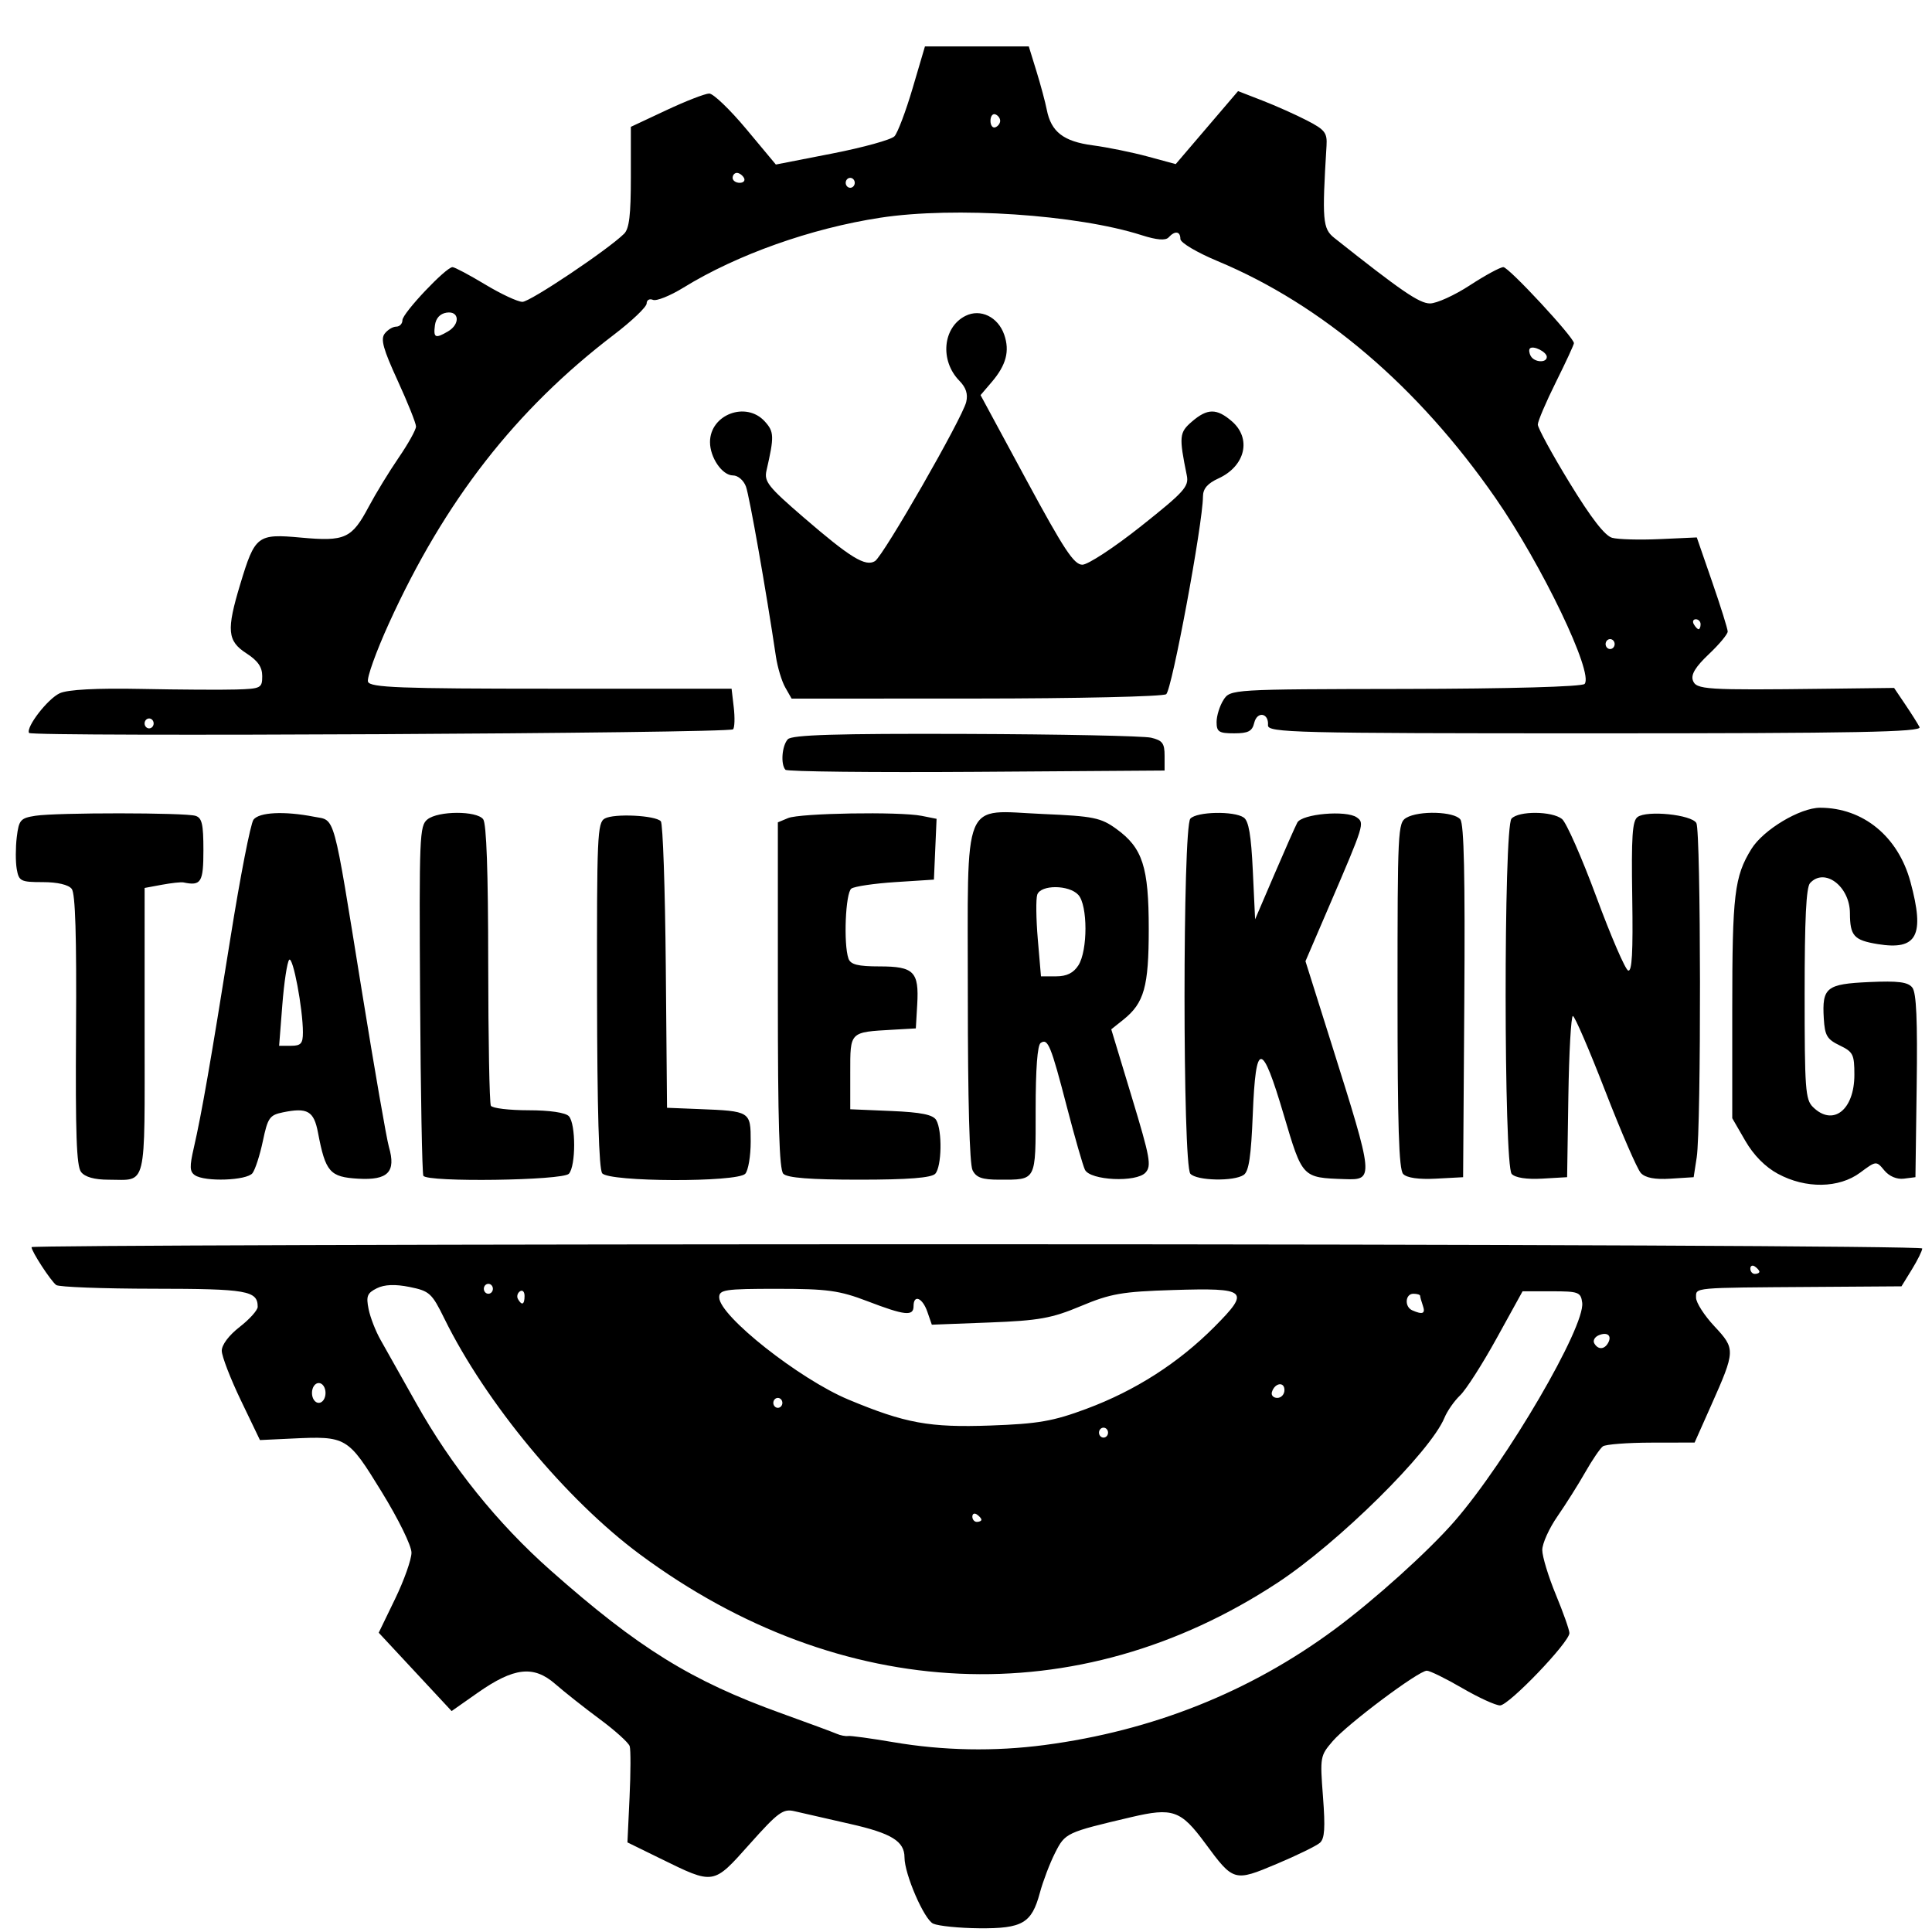
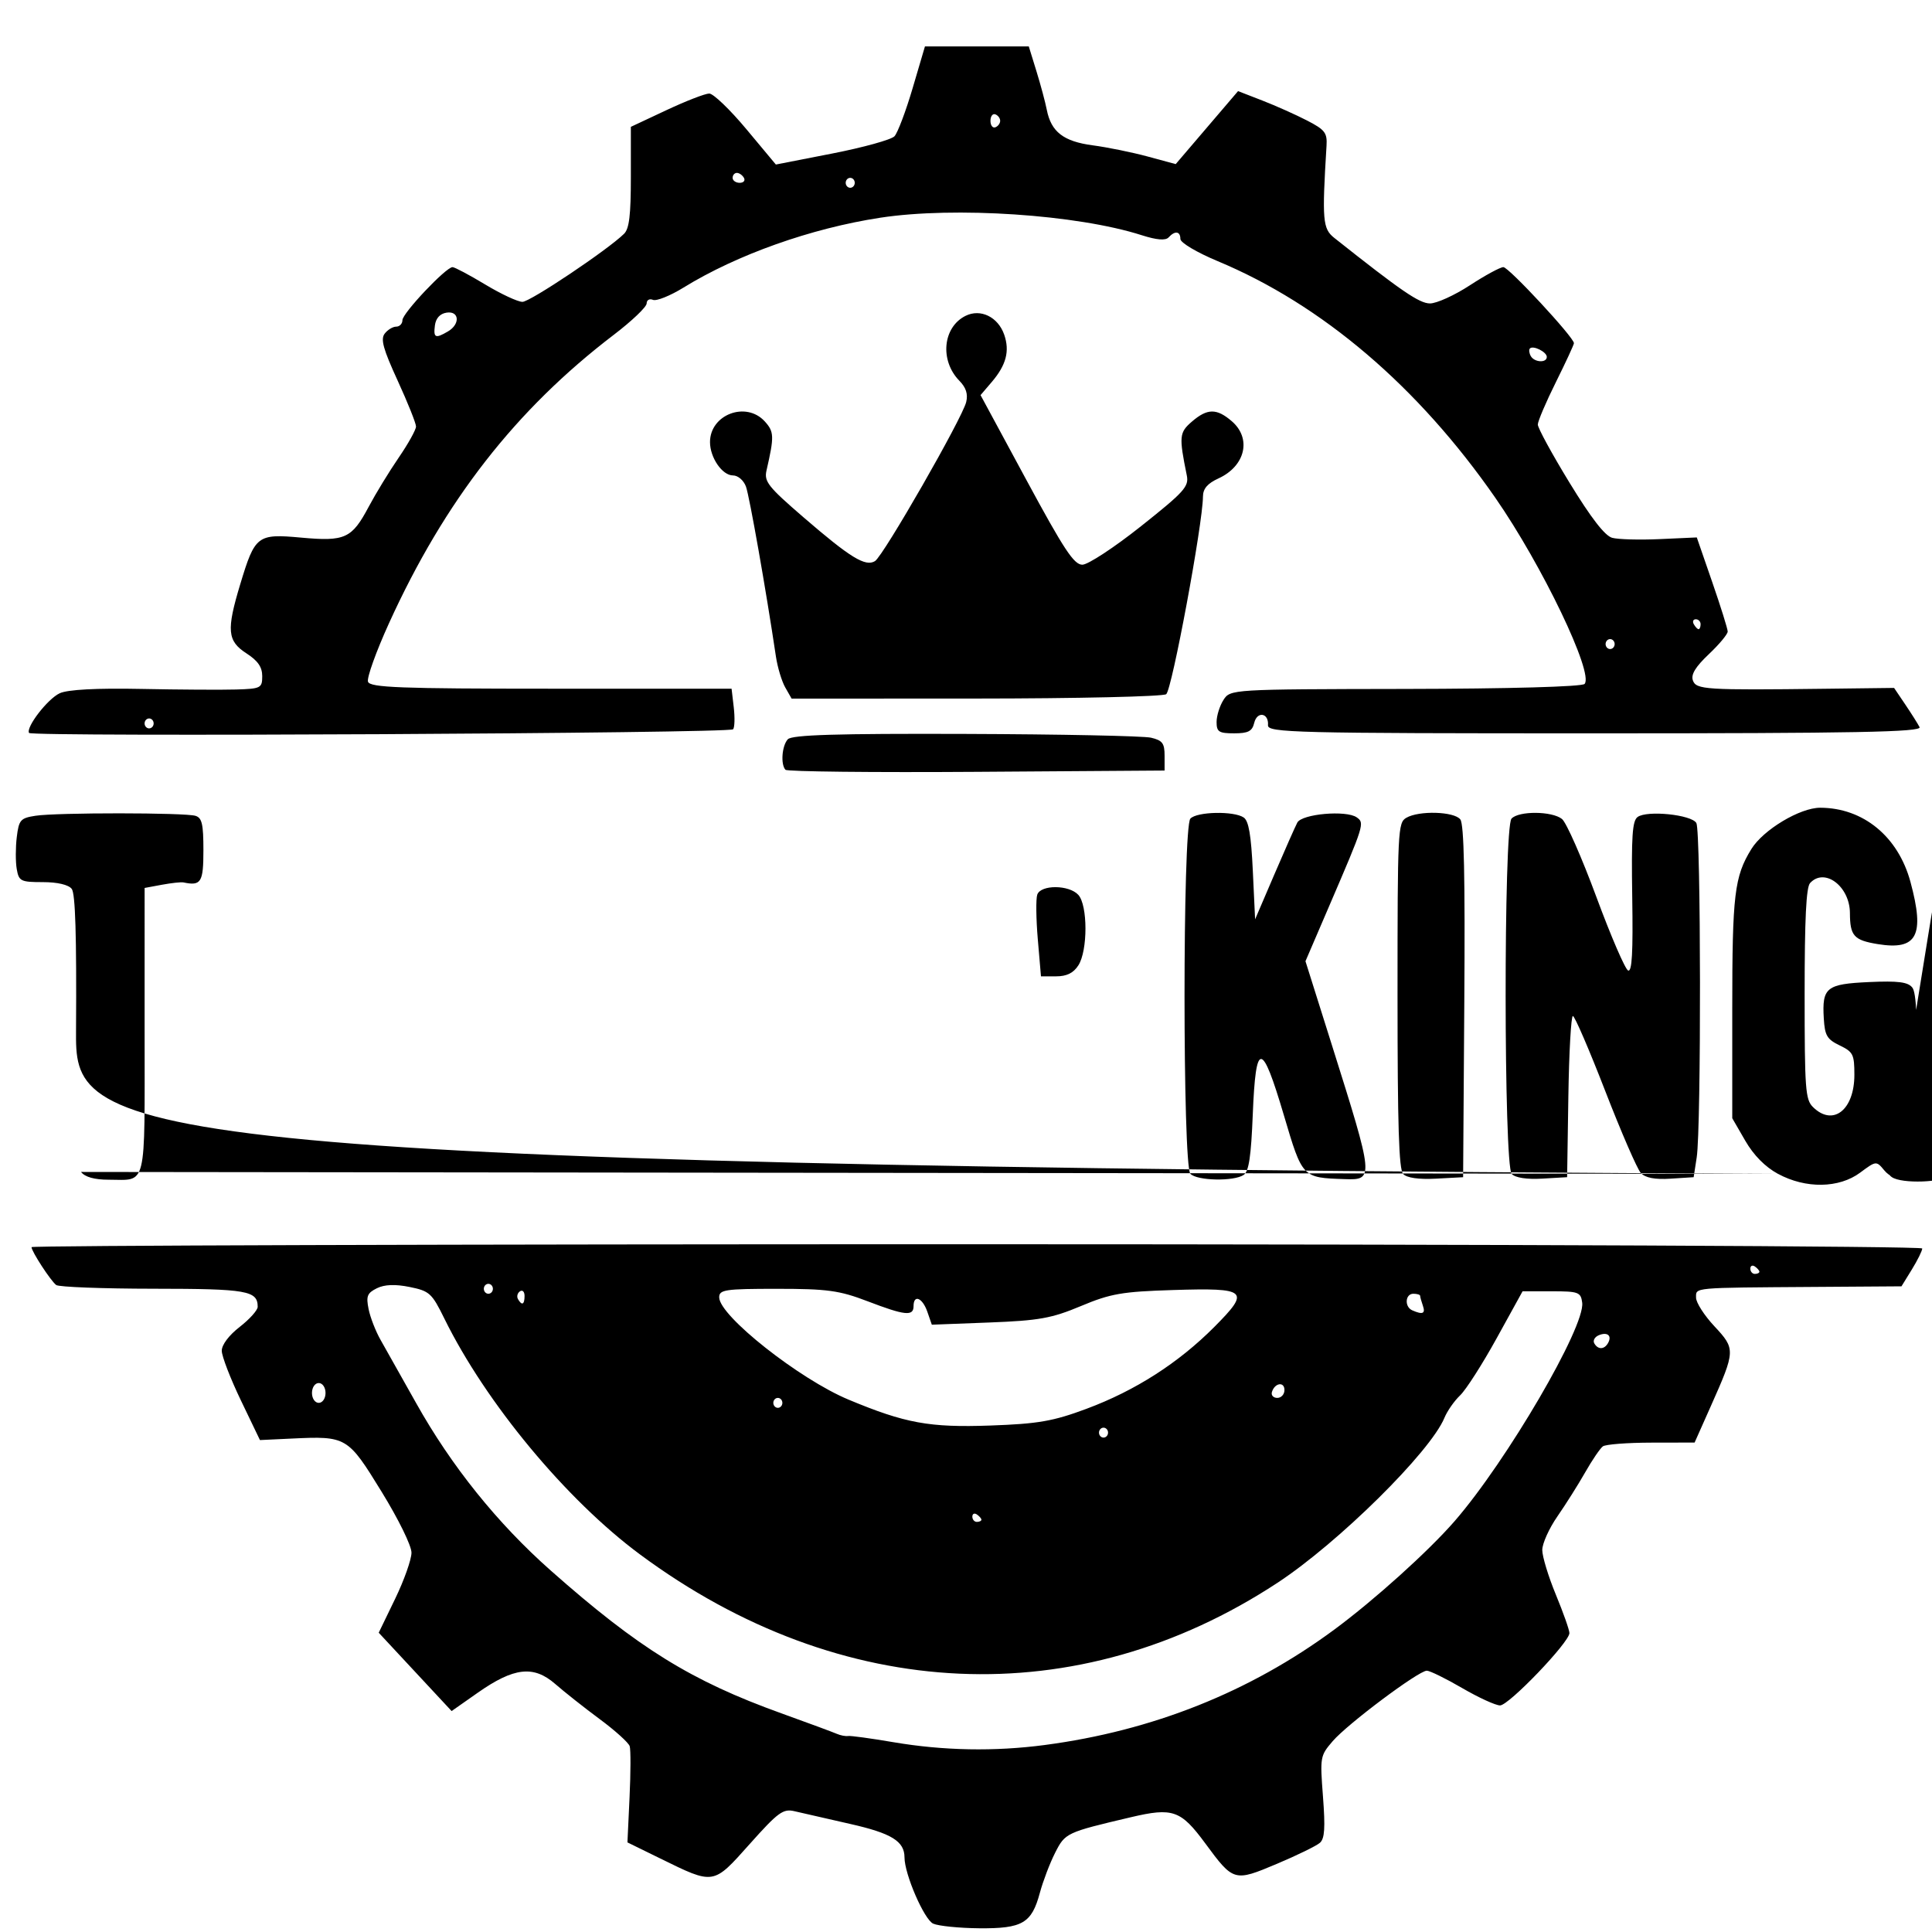
<svg xmlns="http://www.w3.org/2000/svg" xmlns:ns1="http://sodipodi.sourceforge.net/DTD/sodipodi-0.dtd" xmlns:ns3="http://www.inkscape.org/namespaces/inkscape" xmlns:xlink="http://www.w3.org/1999/xlink" version="1.1" id="svg1" width="163.84" height="163.84" viewBox="0 0 163.84 163.84" ns1:docname="TallerKing_512x512.png">
  <defs id="defs1">
    <color-profile name="Agfa-:-Swop-Standard" xlink:href="../../../WINDOWS/system32/spool/drivers/color/RSWOP.icm" id="color-profile2" />
  </defs>
  <ns1:namedview id="namedview1" pagecolor="#505050" bordercolor="#eeeeee" borderopacity="1" ns3:showpageshadow="0" ns3:pageopacity="0" ns3:pagecheckerboard="0" ns3:deskcolor="#505050" showgrid="false">
    <ns3:page x="0" y="0" width="163.84" height="163.84" id="page2" margin="0" bleed="0" />
  </ns1:namedview>
  <g ns3:groupmode="layer" ns3:label="Image" id="g1">
-     <path style="fill:#000000;stroke-width:1.255" d="m 79.14,163.133 c -0.763,-0.338 -2.435,-4.193 -2.435,-5.615 0,-1.374 -1.098,-2.05 -4.621,-2.845 -1.994,-0.45 -4.114,-0.934 -4.71,-1.076 -0.963,-0.229 -1.386,0.081 -3.799,2.785 -3.114,3.49 -2.999,3.471 -7.588,1.221 l -2.778,-1.362 0.179,-3.81 c 0.099,-2.096 0.105,-4.052 0.013,-4.347 -0.091,-0.295 -1.229,-1.323 -2.528,-2.285 -1.299,-0.962 -3.003,-2.308 -3.786,-2.991 -1.835,-1.601 -3.5,-1.413 -6.573,0.742 l -2.215,1.554 -3.091,-3.322 -3.091,-3.322 1.389,-2.869 c 0.764,-1.578 1.389,-3.341 1.389,-3.918 0,-0.596 -1.097,-2.832 -2.544,-5.185 -2.864,-4.658 -2.958,-4.713 -7.621,-4.492 l -2.685,0.127 -1.617,-3.365 c -0.889,-1.851 -1.619,-3.743 -1.622,-4.206 -0.002,-0.506 0.604,-1.313 1.521,-2.025 0.839,-0.651 1.526,-1.418 1.526,-1.703 0,-1.372 -0.902,-1.529 -8.803,-1.535 -4.335,-0.004 -8.064,-0.145 -8.285,-0.315 -0.473,-0.363 -2.091,-2.849 -2.091,-3.212 0,-0.137 36.076,-0.248 80.169,-0.245 44.093,0.003 80.169,0.163 80.169,0.357 0,0.194 -0.396,0.996 -0.88,1.782 l -0.88,1.429 -7.463,0.051 c -10.378,0.071 -9.957,0.032 -9.957,0.915 0,0.416 0.698,1.504 1.552,2.418 1.802,1.93 1.797,2.062 -0.285,6.742 l -1.39,3.123 -3.678,0.007 c -2.023,0.003 -3.868,0.145 -4.101,0.315 -0.232,0.17 -0.907,1.161 -1.499,2.202 -0.592,1.041 -1.654,2.724 -2.359,3.741 -0.705,1.016 -1.282,2.298 -1.282,2.848 0,0.55 0.518,2.252 1.151,3.783 0.633,1.531 1.151,2.998 1.151,3.262 0,0.777 -5.136,6.134 -5.881,6.134 -0.376,0 -1.821,-0.662 -3.213,-1.472 -1.391,-0.81 -2.741,-1.472 -2.999,-1.472 -0.697,0 -6.727,4.515 -7.981,5.975 -1.065,1.24 -1.081,1.331 -0.824,4.708 0.202,2.656 0.143,3.55 -0.257,3.909 -0.285,0.256 -1.931,1.061 -3.658,1.789 -3.618,1.525 -3.673,1.509 -6.066,-1.737 -2.078,-2.819 -2.75,-3.056 -6.302,-2.221 -5.503,1.295 -5.575,1.329 -6.436,3.025 -0.442,0.872 -1.025,2.402 -1.294,3.401 -0.692,2.568 -1.476,3.025 -5.137,2.994 -1.694,-0.015 -3.451,-0.191 -3.905,-0.392 z m 9.466,-15.152 c 9.133,-1.206 17.372,-4.489 24.539,-9.78 3.397,-2.508 7.994,-6.651 10.215,-9.207 4.421,-5.09 11.078,-16.489 10.816,-18.52 -0.116,-0.896 -0.309,-0.968 -2.591,-0.968 h -2.466 l -2.198,3.985 c -1.209,2.192 -2.602,4.369 -3.096,4.838 -0.494,0.469 -1.093,1.326 -1.331,1.904 -1.194,2.894 -8.994,10.602 -14.165,13.997 -16.932,11.119 -36.996,10.226 -54.053,-2.407 -6.257,-4.634 -13.08,-12.86 -16.593,-20.004 -1.061,-2.159 -1.259,-2.338 -2.953,-2.68 -1.221,-0.247 -2.129,-0.211 -2.773,0.111 -0.819,0.409 -0.92,0.664 -0.699,1.766 0.142,0.708 0.602,1.889 1.022,2.623 0.42,0.734 1.772,3.137 3.005,5.34 2.996,5.352 6.894,10.202 11.418,14.206 7.447,6.591 11.914,9.358 19.548,12.107 2.269,0.817 4.384,1.599 4.701,1.738 0.316,0.139 0.752,0.224 0.968,0.189 0.216,-0.035 1.942,0.201 3.836,0.524 4.24,0.722 8.58,0.803 12.851,0.239 z m -5.38,-19.104 c 0,-0.102 -0.173,-0.302 -0.384,-0.445 -0.211,-0.143 -0.384,-0.06 -0.384,0.185 0,0.245 0.173,0.445 0.384,0.445 0.211,0 0.384,-0.083 0.384,-0.185 z m 10.74,-7.385 c 0,-0.231 -0.173,-0.421 -0.384,-0.421 -0.211,0 -0.384,0.189 -0.384,0.421 0,0.231 0.173,0.421 0.384,0.421 0.211,0 0.384,-0.189 0.384,-0.421 z m -1.815,-2.026 c 4.128,-1.537 7.792,-3.886 10.829,-6.939 3.075,-3.093 2.818,-3.322 -3.493,-3.128 -4.322,0.133 -5.308,0.304 -7.822,1.359 -2.476,1.039 -3.557,1.233 -7.76,1.394 l -4.883,0.187 -0.382,-1.101 c -0.413,-1.191 -1.168,-1.495 -1.168,-0.47 0,0.874 -0.737,0.795 -3.91,-0.421 -2.377,-0.91 -3.404,-1.051 -7.664,-1.051 -4.435,0 -4.918,0.073 -4.907,0.736 0.027,1.571 6.813,6.93 10.969,8.662 4.818,2.008 6.852,2.38 12.033,2.196 4.054,-0.144 5.315,-0.364 8.159,-1.423 z m -25.803,-0.498 c 0,-0.231 -0.173,-0.421 -0.384,-0.421 -0.211,0 -0.384,0.189 -0.384,0.421 0,0.231 0.173,0.421 0.384,0.421 0.211,0 0.384,-0.189 0.384,-0.421 z m -38.742,-0.841 c 0,-0.467 -0.256,-0.841 -0.575,-0.841 -0.32,0 -0.575,0.374 -0.575,0.841 0,0.467 0.256,0.841 0.575,0.841 0.32,0 0.575,-0.374 0.575,-0.841 z m 81.32,-0.245 c 0,-0.743 -0.826,-0.613 -1.063,0.166 -0.084,0.275 0.121,0.499 0.456,0.499 0.334,0 0.607,-0.3 0.607,-0.666 z m 27.442,-3.989 c 0.353,-0.626 -0.056,-0.967 -0.791,-0.658 -0.339,0.143 -0.509,0.45 -0.377,0.683 0.311,0.552 0.85,0.54 1.168,-0.025 z m -15.702,-3.161 c -0.128,-0.366 -0.233,-0.744 -0.233,-0.841 0,-0.097 -0.259,-0.176 -0.575,-0.176 -0.695,0 -0.77,1.105 -0.096,1.404 0.885,0.391 1.138,0.283 0.904,-0.387 z m -76.182,-0.832 c 0,-0.361 -0.175,-0.537 -0.39,-0.392 -0.214,0.145 -0.291,0.44 -0.169,0.656 0.329,0.583 0.559,0.475 0.559,-0.264 z m -2.685,-0.606 c 0,-0.231 -0.173,-0.421 -0.384,-0.421 -0.211,0 -0.384,0.189 -0.384,0.421 0,0.231 0.173,0.421 0.384,0.421 0.211,0 0.384,-0.189 0.384,-0.421 z m 107.403,-1.447 c 0,-0.102 -0.173,-0.302 -0.384,-0.445 -0.211,-0.143 -0.384,-0.059 -0.384,0.185 0,0.245 0.173,0.445 0.384,0.445 0.211,0 0.384,-0.083 0.384,-0.185 z m 1.581,-8.297 c -1.091,-0.592 -2.065,-1.578 -2.781,-2.816 l -1.101,-1.904 v -9.279 c 0,-9.696 0.182,-11.216 1.62,-13.549 1.007,-1.634 4.129,-3.507 5.84,-3.503 3.648,0.008 6.61,2.441 7.652,6.289 1.234,4.556 0.565,5.824 -2.785,5.274 -2.014,-0.331 -2.339,-0.695 -2.348,-2.628 -0.01,-2.274 -2.155,-3.889 -3.381,-2.545 -0.329,0.361 -0.46,3.042 -0.46,9.398 0,8.082 0.064,8.957 0.701,9.589 1.695,1.682 3.518,0.266 3.518,-2.731 0,-1.727 -0.107,-1.94 -1.247,-2.49 -1.074,-0.518 -1.261,-0.835 -1.347,-2.284 -0.156,-2.629 0.211,-2.924 3.845,-3.089 2.471,-0.112 3.304,-0.004 3.667,0.475 0.341,0.451 0.441,2.726 0.365,8.346 l -0.105,7.726 -0.979,0.125 c -0.599,0.076 -1.244,-0.196 -1.661,-0.701 -0.676,-0.819 -0.694,-0.817 -2.047,0.19 -1.793,1.334 -4.622,1.376 -6.966,0.104 z M 6.872,99.384 C 6.487,98.874 6.391,96.154 6.448,87.343 6.499,79.347 6.391,75.788 6.085,75.383 c -0.268,-0.355 -1.213,-0.576 -2.454,-0.576 -1.875,0 -2.032,-0.078 -2.211,-1.108 -0.106,-0.609 -0.105,-1.827 0.002,-2.706 0.179,-1.465 0.312,-1.616 1.587,-1.814 1.78,-0.277 12.683,-0.272 13.57,0.006 0.55,0.172 0.671,0.7 0.671,2.916 0,2.73 -0.196,3.045 -1.697,2.731 -0.195,-0.041 -1.015,0.048 -1.822,0.197 l -1.467,0.272 V 87.417 c 0,13.612 0.238,12.626 -3.053,12.626 -1.201,0 -2.012,-0.228 -2.338,-0.658 z m 9.651,0.274 c -0.44,-0.305 -0.455,-0.718 -0.086,-2.324 0.658,-2.866 1.432,-7.302 3.112,-17.833 0.824,-5.167 1.701,-9.662 1.948,-9.989 0.482,-0.637 2.611,-0.742 5.124,-0.252 1.847,0.36 1.571,-0.647 4.068,14.799 1.066,6.593 2.097,12.533 2.291,13.2 0.62,2.127 -0.072,2.844 -2.602,2.698 -2.406,-0.139 -2.776,-0.563 -3.411,-3.906 -0.348,-1.835 -0.891,-2.149 -2.977,-1.72 -1.125,0.231 -1.282,0.456 -1.697,2.426 -0.251,1.194 -0.647,2.422 -0.879,2.728 -0.478,0.631 -4.048,0.758 -4.89,0.173 z m 9.165,-12.094 c 0,-2.028 -0.85,-6.526 -1.166,-6.168 -0.17,0.193 -0.431,1.912 -0.58,3.82 l -0.271,3.47 h 1.008 c 0.837,0 1.008,-0.191 1.008,-1.122 z m 10.214,12.145 c -0.103,-0.183 -0.228,-6.93 -0.276,-14.992 -0.084,-13.847 -0.049,-14.691 0.622,-15.229 0.914,-0.733 4.174,-0.744 4.726,-0.015 0.281,0.372 0.423,4.408 0.428,12.233 0.005,6.423 0.106,11.852 0.225,12.063 0.119,0.212 1.553,0.385 3.186,0.385 1.798,0 3.151,0.199 3.43,0.505 0.597,0.654 0.597,4.224 0,4.879 -0.525,0.576 -12.022,0.736 -12.34,0.172 z m 15.166,-0.214 c -0.278,-0.367 -0.422,-5.342 -0.437,-15.123 -0.021,-13.521 0.026,-14.603 0.655,-14.957 0.79,-0.445 4.294,-0.274 4.755,0.232 0.173,0.19 0.362,5.734 0.42,12.321 l 0.105,11.976 2.685,0.107 c 4.389,0.175 4.411,0.189 4.411,2.761 0,1.222 -0.207,2.448 -0.46,2.726 -0.676,0.741 -11.57,0.703 -12.135,-0.042 z m 15.357,0.042 c -0.34,-0.373 -0.46,-4.32 -0.46,-15.152 v -14.647 l 0.868,-0.362 c 1.007,-0.42 9.463,-0.561 11.328,-0.189 l 1.264,0.252 -0.113,2.578 -0.113,2.578 -3.26,0.21 c -1.793,0.116 -3.476,0.363 -3.74,0.551 -0.499,0.354 -0.679,4.698 -0.247,5.934 0.178,0.509 0.799,0.665 2.638,0.665 2.912,0 3.354,0.447 3.193,3.227 l -0.118,2.03 -1.918,0.11 c -3.722,0.213 -3.644,0.136 -3.644,3.642 v 3.105 l 3.466,0.147 c 2.554,0.108 3.562,0.313 3.83,0.778 0.518,0.899 0.461,3.944 -0.085,4.542 -0.319,0.349 -2.302,0.505 -6.444,0.505 -4.143,0 -6.126,-0.155 -6.444,-0.505 z m 16.047,-0.309 c -0.251,-0.514 -0.397,-5.938 -0.397,-14.721 0,-17.166 -0.573,-15.776 6.377,-15.477 4.279,0.184 4.907,0.312 6.227,1.27 2.221,1.611 2.739,3.217 2.739,8.48 0,4.898 -0.387,6.28 -2.154,7.692 l -1.025,0.818 1.743,5.756 c 1.559,5.149 1.682,5.823 1.16,6.395 -0.778,0.853 -4.687,0.669 -5.135,-0.241 -0.171,-0.347 -0.859,-2.743 -1.53,-5.324 -1.36,-5.236 -1.61,-5.846 -2.224,-5.43 -0.277,0.188 -0.426,2.18 -0.426,5.687 0,6.09 0.095,5.908 -3.087,5.908 -1.459,0 -1.961,-0.18 -2.27,-0.814 z M 91.451,81.863 c 0.802,-1.256 0.799,-5.093 -0.006,-5.975 -0.786,-0.861 -3.182,-0.876 -3.481,-0.021 -0.123,0.352 -0.103,2.055 0.045,3.785 l 0.269,3.145 h 1.288 c 0.896,0 1.47,-0.284 1.885,-0.935 z m 9.496,17.674 c -0.66,-0.723 -0.66,-29.391 0,-30.114 0.545,-0.598 3.703,-0.663 4.526,-0.094 0.423,0.292 0.627,1.487 0.77,4.515 l 0.194,4.117 1.623,-3.785 c 0.893,-2.082 1.772,-4.069 1.955,-4.416 0.391,-0.742 4.157,-1.073 5.043,-0.443 0.674,0.479 0.641,0.587 -2.321,7.477 l -2.029,4.72 2.223,7.056 c 3.6,11.427 3.608,11.509 1.089,11.423 -3.593,-0.123 -3.568,-0.097 -5.144,-5.418 -1.876,-6.337 -2.383,-6.354 -2.636,-0.088 -0.145,3.594 -0.332,4.845 -0.767,5.146 -0.824,0.569 -3.981,0.503 -4.526,-0.094 z m 18.044,0.017 c -0.361,-0.396 -0.476,-4.061 -0.476,-15.144 0,-14.026 0.03,-14.64 0.742,-15.057 1.076,-0.631 4.072,-0.54 4.586,0.14 0.311,0.411 0.407,4.824 0.335,15.457 l -0.101,14.881 -2.305,0.123 c -1.462,0.078 -2.479,-0.068 -2.781,-0.4 z m 9.206,5.12e-4 c -0.675,-0.74 -0.69,-29.394 -0.016,-30.132 0.609,-0.667 3.435,-0.647 4.281,0.031 0.368,0.295 1.68,3.27 2.916,6.612 1.236,3.342 2.449,6.149 2.694,6.239 0.329,0.12 0.42,-1.517 0.347,-6.224 -0.08,-5.163 0.008,-6.465 0.451,-6.794 0.797,-0.589 4.58,-0.202 4.987,0.51 0.392,0.684 0.418,25.826 0.03,28.352 l -0.259,1.682 -1.963,0.125 c -1.332,0.085 -2.142,-0.071 -2.52,-0.485 -0.306,-0.336 -1.665,-3.467 -3.019,-6.959 -1.354,-3.492 -2.587,-6.349 -2.74,-6.35 -0.153,-6.84e-4 -0.326,3.074 -0.384,6.833 l -0.105,6.835 -2.113,0.123 c -1.312,0.076 -2.293,-0.075 -2.589,-0.4 z M 66.608,65.278 c -0.42,-0.461 -0.298,-2.038 0.2,-2.584 0.344,-0.377 4.163,-0.492 15.056,-0.455 8.027,0.027 15.113,0.171 15.746,0.32 0.967,0.227 1.151,0.47 1.151,1.527 v 1.258 l -15.947,0.11 c -8.771,0.06 -16.063,-0.019 -16.206,-0.175 z M 2.463,62.156 c -0.277,-0.491 1.584,-2.898 2.604,-3.367 0.678,-0.312 3.126,-0.442 6.905,-0.366 3.22,0.064 6.847,0.086 8.06,0.049 2.088,-0.064 2.206,-0.124 2.206,-1.134 0,-0.772 -0.37,-1.305 -1.343,-1.934 -1.62,-1.048 -1.701,-1.958 -0.523,-5.856 1.254,-4.149 1.447,-4.296 5.159,-3.957 3.738,0.341 4.302,0.083 5.746,-2.634 0.587,-1.104 1.728,-2.971 2.535,-4.149 0.807,-1.178 1.468,-2.365 1.468,-2.638 0,-0.273 -0.7,-2.023 -1.555,-3.887 -1.231,-2.686 -1.461,-3.514 -1.104,-3.986 0.248,-0.328 0.689,-0.596 0.979,-0.596 0.291,0 0.528,-0.248 0.528,-0.551 0,-0.587 3.692,-4.496 4.247,-4.496 0.181,0 1.428,0.662 2.772,1.472 1.343,0.81 2.765,1.472 3.159,1.472 0.651,0 7.242,-4.415 8.618,-5.773 0.439,-0.434 0.575,-1.573 0.575,-4.818 v -4.25 l 3.01,-1.412 c 1.655,-0.777 3.292,-1.412 3.637,-1.412 0.345,0 1.758,1.355 3.139,3.01 l 2.511,3.01 4.784,-0.935 c 2.631,-0.514 5.005,-1.172 5.275,-1.462 0.27,-0.29 0.963,-2.123 1.538,-4.073 l 1.046,-3.547 h 4.403 4.403 l 0.649,2.103 c 0.357,1.157 0.752,2.628 0.877,3.27 0.367,1.874 1.42,2.688 3.899,3.016 1.241,0.164 3.331,0.59 4.645,0.945 l 2.389,0.647 2.644,-3.095 2.644,-3.095 2.063,0.801 c 1.134,0.44 2.839,1.202 3.789,1.693 1.518,0.784 1.717,1.043 1.65,2.141 -0.387,6.326 -0.328,7.03 0.657,7.812 5.676,4.504 7.209,5.554 8.113,5.559 0.563,0.003 2.085,-0.689 3.384,-1.537 1.299,-0.848 2.578,-1.542 2.844,-1.542 0.455,0 5.983,5.957 5.983,6.448 0,0.126 -0.688,1.613 -1.529,3.304 -0.841,1.692 -1.531,3.31 -1.534,3.597 -0.002,0.287 1.208,2.509 2.692,4.937 1.826,2.989 2.993,4.497 3.613,4.668 0.503,0.139 2.324,0.188 4.046,0.11 l 3.131,-0.142 1.309,3.785 c 0.72,2.082 1.31,3.969 1.312,4.194 0.001,0.225 -0.718,1.09 -1.599,1.922 -1.128,1.066 -1.529,1.722 -1.355,2.22 0.276,0.787 1.041,0.836 11.257,0.712 l 5.807,-0.071 0.945,1.4 c 0.52,0.77 1.067,1.636 1.216,1.926 0.216,0.418 -5.398,0.526 -27.519,0.526 -25.539,0 -27.786,-0.056 -27.737,-0.691 0.081,-1.046 -0.925,-1.213 -1.168,-0.195 -0.169,0.708 -0.509,0.885 -1.701,0.885 -1.294,0 -1.49,-0.126 -1.49,-0.958 0,-0.527 0.262,-1.368 0.582,-1.87 0.58,-0.908 0.647,-0.912 15.422,-0.937 8.798,-0.015 14.988,-0.188 15.203,-0.424 0.804,-0.881 -3.6,-10.068 -7.564,-15.778 -6.555,-9.443 -14.69,-16.378 -23.548,-20.075 -1.771,-0.739 -3.165,-1.567 -3.165,-1.879 0,-0.663 -0.461,-0.726 -0.999,-0.136 -0.258,0.283 -1.012,0.221 -2.282,-0.186 -5.459,-1.751 -15.868,-2.447 -22.172,-1.482 -5.864,0.898 -12.148,3.129 -16.685,5.925 -1.13,0.696 -2.295,1.164 -2.589,1.04 -0.295,-0.124 -0.536,0.014 -0.536,0.306 0,0.292 -1.251,1.486 -2.781,2.653 -8.324,6.35 -14.344,14.076 -19.077,24.483 -1.088,2.393 -1.886,4.617 -1.772,4.942 0.173,0.494 2.721,0.591 15.52,0.591 h 15.313 l 0.184,1.577 c 0.101,0.867 0.077,1.707 -0.054,1.865 -0.288,0.349 -59.517,0.656 -59.712,0.309 z M 13.03,61.348 c 0,-0.231 -0.173,-0.421 -0.384,-0.421 -0.211,0 -0.384,0.189 -0.384,0.421 0,0.231 0.173,0.421 0.384,0.421 0.211,0 0.384,-0.189 0.384,-0.421 z m 123.898,-6.729 c 0,-0.231 -0.173,-0.421 -0.384,-0.421 -0.211,0 -0.384,0.189 -0.384,0.421 0,0.231 0.173,0.421 0.384,0.421 0.211,0 0.384,-0.189 0.384,-0.421 z m 7.288,-1.682 c 0,-0.231 -0.183,-0.421 -0.406,-0.421 -0.223,0 -0.3,0.189 -0.169,0.421 0.13,0.231 0.313,0.421 0.406,0.421 0.093,0 0.169,-0.189 0.169,-0.421 z M 131.174,30.269 c 0,-0.426 -1.168,-1.007 -1.436,-0.714 -0.096,0.106 -0.061,0.394 0.077,0.641 0.306,0.543 1.358,0.599 1.358,0.073 z M 37.989,28.106 c 1.054,-0.618 0.967,-1.761 -0.121,-1.592 -0.555,0.086 -0.907,0.473 -0.986,1.081 -0.137,1.06 0.035,1.14 1.107,0.511 z m 34.497,-12.603 c 0,-0.231 -0.173,-0.421 -0.384,-0.421 -0.211,0 -0.384,0.189 -0.384,0.421 0,0.231 0.173,0.421 0.384,0.421 0.211,0 0.384,-0.189 0.384,-0.421 z M 63.088,15.083 c -0.13,-0.231 -0.399,-0.421 -0.598,-0.421 -0.199,0 -0.361,0.189 -0.361,0.421 0,0.231 0.269,0.421 0.598,0.421 0.329,0 0.491,-0.189 0.361,-0.421 z m 21.73,-4.837 c 0,-0.22 -0.186,-0.467 -0.412,-0.55 -0.227,-0.083 -0.412,0.165 -0.412,0.55 0,0.386 0.186,0.633 0.412,0.55 0.227,-0.083 0.412,-0.331 0.412,-0.55 z M 66.592,58.298 C 66.295,57.778 65.938,56.595 65.8,55.67 64.967,50.071 63.556,42.071 63.26,41.264 c -0.195,-0.531 -0.678,-0.946 -1.101,-0.946 -0.909,0 -1.948,-1.508 -1.948,-2.827 0,-2.338 3.056,-3.496 4.641,-1.757 0.801,0.879 0.815,1.268 0.15,4.166 -0.215,0.936 0.134,1.377 3.141,3.972 3.973,3.428 5.248,4.209 6.058,3.712 0.707,-0.434 7.412,-12.128 7.737,-13.494 0.161,-0.677 -0.014,-1.222 -0.579,-1.799 -1.677,-1.713 -1.411,-4.541 0.518,-5.504 1.273,-0.636 2.76,0.087 3.284,1.596 0.481,1.388 0.169,2.574 -1.055,4.009 l -0.952,1.115 3.885,7.191 c 3.197,5.917 4.038,7.191 4.749,7.191 0.475,0 2.71,-1.467 4.967,-3.26 3.676,-2.919 4.082,-3.369 3.89,-4.311 -0.673,-3.313 -0.642,-3.639 0.433,-4.565 1.31,-1.13 2.101,-1.137 3.384,-0.031 1.696,1.463 1.15,3.803 -1.13,4.848 -0.935,0.428 -1.313,0.871 -1.317,1.542 -0.013,2.319 -2.639,16.426 -3.119,16.759 -0.286,0.199 -7.55,0.364 -16.142,0.368 l -15.622,0.006 z" id="path112" />
+     <path style="fill:#000000;stroke-width:1.255" d="m 79.14,163.133 c -0.763,-0.338 -2.435,-4.193 -2.435,-5.615 0,-1.374 -1.098,-2.05 -4.621,-2.845 -1.994,-0.45 -4.114,-0.934 -4.71,-1.076 -0.963,-0.229 -1.386,0.081 -3.799,2.785 -3.114,3.49 -2.999,3.471 -7.588,1.221 l -2.778,-1.362 0.179,-3.81 c 0.099,-2.096 0.105,-4.052 0.013,-4.347 -0.091,-0.295 -1.229,-1.323 -2.528,-2.285 -1.299,-0.962 -3.003,-2.308 -3.786,-2.991 -1.835,-1.601 -3.5,-1.413 -6.573,0.742 l -2.215,1.554 -3.091,-3.322 -3.091,-3.322 1.389,-2.869 c 0.764,-1.578 1.389,-3.341 1.389,-3.918 0,-0.596 -1.097,-2.832 -2.544,-5.185 -2.864,-4.658 -2.958,-4.713 -7.621,-4.492 l -2.685,0.127 -1.617,-3.365 c -0.889,-1.851 -1.619,-3.743 -1.622,-4.206 -0.002,-0.506 0.604,-1.313 1.521,-2.025 0.839,-0.651 1.526,-1.418 1.526,-1.703 0,-1.372 -0.902,-1.529 -8.803,-1.535 -4.335,-0.004 -8.064,-0.145 -8.285,-0.315 -0.473,-0.363 -2.091,-2.849 -2.091,-3.212 0,-0.137 36.076,-0.248 80.169,-0.245 44.093,0.003 80.169,0.163 80.169,0.357 0,0.194 -0.396,0.996 -0.88,1.782 l -0.88,1.429 -7.463,0.051 c -10.378,0.071 -9.957,0.032 -9.957,0.915 0,0.416 0.698,1.504 1.552,2.418 1.802,1.93 1.797,2.062 -0.285,6.742 l -1.39,3.123 -3.678,0.007 c -2.023,0.003 -3.868,0.145 -4.101,0.315 -0.232,0.17 -0.907,1.161 -1.499,2.202 -0.592,1.041 -1.654,2.724 -2.359,3.741 -0.705,1.016 -1.282,2.298 -1.282,2.848 0,0.55 0.518,2.252 1.151,3.783 0.633,1.531 1.151,2.998 1.151,3.262 0,0.777 -5.136,6.134 -5.881,6.134 -0.376,0 -1.821,-0.662 -3.213,-1.472 -1.391,-0.81 -2.741,-1.472 -2.999,-1.472 -0.697,0 -6.727,4.515 -7.981,5.975 -1.065,1.24 -1.081,1.331 -0.824,4.708 0.202,2.656 0.143,3.55 -0.257,3.909 -0.285,0.256 -1.931,1.061 -3.658,1.789 -3.618,1.525 -3.673,1.509 -6.066,-1.737 -2.078,-2.819 -2.75,-3.056 -6.302,-2.221 -5.503,1.295 -5.575,1.329 -6.436,3.025 -0.442,0.872 -1.025,2.402 -1.294,3.401 -0.692,2.568 -1.476,3.025 -5.137,2.994 -1.694,-0.015 -3.451,-0.191 -3.905,-0.392 z m 9.466,-15.152 c 9.133,-1.206 17.372,-4.489 24.539,-9.78 3.397,-2.508 7.994,-6.651 10.215,-9.207 4.421,-5.09 11.078,-16.489 10.816,-18.52 -0.116,-0.896 -0.309,-0.968 -2.591,-0.968 h -2.466 l -2.198,3.985 c -1.209,2.192 -2.602,4.369 -3.096,4.838 -0.494,0.469 -1.093,1.326 -1.331,1.904 -1.194,2.894 -8.994,10.602 -14.165,13.997 -16.932,11.119 -36.996,10.226 -54.053,-2.407 -6.257,-4.634 -13.08,-12.86 -16.593,-20.004 -1.061,-2.159 -1.259,-2.338 -2.953,-2.68 -1.221,-0.247 -2.129,-0.211 -2.773,0.111 -0.819,0.409 -0.92,0.664 -0.699,1.766 0.142,0.708 0.602,1.889 1.022,2.623 0.42,0.734 1.772,3.137 3.005,5.34 2.996,5.352 6.894,10.202 11.418,14.206 7.447,6.591 11.914,9.358 19.548,12.107 2.269,0.817 4.384,1.599 4.701,1.738 0.316,0.139 0.752,0.224 0.968,0.189 0.216,-0.035 1.942,0.201 3.836,0.524 4.24,0.722 8.58,0.803 12.851,0.239 z m -5.38,-19.104 c 0,-0.102 -0.173,-0.302 -0.384,-0.445 -0.211,-0.143 -0.384,-0.06 -0.384,0.185 0,0.245 0.173,0.445 0.384,0.445 0.211,0 0.384,-0.083 0.384,-0.185 z m 10.74,-7.385 c 0,-0.231 -0.173,-0.421 -0.384,-0.421 -0.211,0 -0.384,0.189 -0.384,0.421 0,0.231 0.173,0.421 0.384,0.421 0.211,0 0.384,-0.189 0.384,-0.421 z m -1.815,-2.026 c 4.128,-1.537 7.792,-3.886 10.829,-6.939 3.075,-3.093 2.818,-3.322 -3.493,-3.128 -4.322,0.133 -5.308,0.304 -7.822,1.359 -2.476,1.039 -3.557,1.233 -7.76,1.394 l -4.883,0.187 -0.382,-1.101 c -0.413,-1.191 -1.168,-1.495 -1.168,-0.47 0,0.874 -0.737,0.795 -3.91,-0.421 -2.377,-0.91 -3.404,-1.051 -7.664,-1.051 -4.435,0 -4.918,0.073 -4.907,0.736 0.027,1.571 6.813,6.93 10.969,8.662 4.818,2.008 6.852,2.38 12.033,2.196 4.054,-0.144 5.315,-0.364 8.159,-1.423 z m -25.803,-0.498 c 0,-0.231 -0.173,-0.421 -0.384,-0.421 -0.211,0 -0.384,0.189 -0.384,0.421 0,0.231 0.173,0.421 0.384,0.421 0.211,0 0.384,-0.189 0.384,-0.421 z m -38.742,-0.841 c 0,-0.467 -0.256,-0.841 -0.575,-0.841 -0.32,0 -0.575,0.374 -0.575,0.841 0,0.467 0.256,0.841 0.575,0.841 0.32,0 0.575,-0.374 0.575,-0.841 z m 81.32,-0.245 c 0,-0.743 -0.826,-0.613 -1.063,0.166 -0.084,0.275 0.121,0.499 0.456,0.499 0.334,0 0.607,-0.3 0.607,-0.666 z m 27.442,-3.989 c 0.353,-0.626 -0.056,-0.967 -0.791,-0.658 -0.339,0.143 -0.509,0.45 -0.377,0.683 0.311,0.552 0.85,0.54 1.168,-0.025 z m -15.702,-3.161 c -0.128,-0.366 -0.233,-0.744 -0.233,-0.841 0,-0.097 -0.259,-0.176 -0.575,-0.176 -0.695,0 -0.77,1.105 -0.096,1.404 0.885,0.391 1.138,0.283 0.904,-0.387 z m -76.182,-0.832 c 0,-0.361 -0.175,-0.537 -0.39,-0.392 -0.214,0.145 -0.291,0.44 -0.169,0.656 0.329,0.583 0.559,0.475 0.559,-0.264 z m -2.685,-0.606 c 0,-0.231 -0.173,-0.421 -0.384,-0.421 -0.211,0 -0.384,0.189 -0.384,0.421 0,0.231 0.173,0.421 0.384,0.421 0.211,0 0.384,-0.189 0.384,-0.421 z m 107.403,-1.447 c 0,-0.102 -0.173,-0.302 -0.384,-0.445 -0.211,-0.143 -0.384,-0.059 -0.384,0.185 0,0.245 0.173,0.445 0.384,0.445 0.211,0 0.384,-0.083 0.384,-0.185 z m 1.581,-8.297 c -1.091,-0.592 -2.065,-1.578 -2.781,-2.816 l -1.101,-1.904 v -9.279 c 0,-9.696 0.182,-11.216 1.62,-13.549 1.007,-1.634 4.129,-3.507 5.84,-3.503 3.648,0.008 6.61,2.441 7.652,6.289 1.234,4.556 0.565,5.824 -2.785,5.274 -2.014,-0.331 -2.339,-0.695 -2.348,-2.628 -0.01,-2.274 -2.155,-3.889 -3.381,-2.545 -0.329,0.361 -0.46,3.042 -0.46,9.398 0,8.082 0.064,8.957 0.701,9.589 1.695,1.682 3.518,0.266 3.518,-2.731 0,-1.727 -0.107,-1.94 -1.247,-2.49 -1.074,-0.518 -1.261,-0.835 -1.347,-2.284 -0.156,-2.629 0.211,-2.924 3.845,-3.089 2.471,-0.112 3.304,-0.004 3.667,0.475 0.341,0.451 0.441,2.726 0.365,8.346 l -0.105,7.726 -0.979,0.125 c -0.599,0.076 -1.244,-0.196 -1.661,-0.701 -0.676,-0.819 -0.694,-0.817 -2.047,0.19 -1.793,1.334 -4.622,1.376 -6.966,0.104 z C 6.487,98.874 6.391,96.154 6.448,87.343 6.499,79.347 6.391,75.788 6.085,75.383 c -0.268,-0.355 -1.213,-0.576 -2.454,-0.576 -1.875,0 -2.032,-0.078 -2.211,-1.108 -0.106,-0.609 -0.105,-1.827 0.002,-2.706 0.179,-1.465 0.312,-1.616 1.587,-1.814 1.78,-0.277 12.683,-0.272 13.57,0.006 0.55,0.172 0.671,0.7 0.671,2.916 0,2.73 -0.196,3.045 -1.697,2.731 -0.195,-0.041 -1.015,0.048 -1.822,0.197 l -1.467,0.272 V 87.417 c 0,13.612 0.238,12.626 -3.053,12.626 -1.201,0 -2.012,-0.228 -2.338,-0.658 z m 9.651,0.274 c -0.44,-0.305 -0.455,-0.718 -0.086,-2.324 0.658,-2.866 1.432,-7.302 3.112,-17.833 0.824,-5.167 1.701,-9.662 1.948,-9.989 0.482,-0.637 2.611,-0.742 5.124,-0.252 1.847,0.36 1.571,-0.647 4.068,14.799 1.066,6.593 2.097,12.533 2.291,13.2 0.62,2.127 -0.072,2.844 -2.602,2.698 -2.406,-0.139 -2.776,-0.563 -3.411,-3.906 -0.348,-1.835 -0.891,-2.149 -2.977,-1.72 -1.125,0.231 -1.282,0.456 -1.697,2.426 -0.251,1.194 -0.647,2.422 -0.879,2.728 -0.478,0.631 -4.048,0.758 -4.89,0.173 z m 9.165,-12.094 c 0,-2.028 -0.85,-6.526 -1.166,-6.168 -0.17,0.193 -0.431,1.912 -0.58,3.82 l -0.271,3.47 h 1.008 c 0.837,0 1.008,-0.191 1.008,-1.122 z m 10.214,12.145 c -0.103,-0.183 -0.228,-6.93 -0.276,-14.992 -0.084,-13.847 -0.049,-14.691 0.622,-15.229 0.914,-0.733 4.174,-0.744 4.726,-0.015 0.281,0.372 0.423,4.408 0.428,12.233 0.005,6.423 0.106,11.852 0.225,12.063 0.119,0.212 1.553,0.385 3.186,0.385 1.798,0 3.151,0.199 3.43,0.505 0.597,0.654 0.597,4.224 0,4.879 -0.525,0.576 -12.022,0.736 -12.34,0.172 z m 15.166,-0.214 c -0.278,-0.367 -0.422,-5.342 -0.437,-15.123 -0.021,-13.521 0.026,-14.603 0.655,-14.957 0.79,-0.445 4.294,-0.274 4.755,0.232 0.173,0.19 0.362,5.734 0.42,12.321 l 0.105,11.976 2.685,0.107 c 4.389,0.175 4.411,0.189 4.411,2.761 0,1.222 -0.207,2.448 -0.46,2.726 -0.676,0.741 -11.57,0.703 -12.135,-0.042 z m 15.357,0.042 c -0.34,-0.373 -0.46,-4.32 -0.46,-15.152 v -14.647 l 0.868,-0.362 c 1.007,-0.42 9.463,-0.561 11.328,-0.189 l 1.264,0.252 -0.113,2.578 -0.113,2.578 -3.26,0.21 c -1.793,0.116 -3.476,0.363 -3.74,0.551 -0.499,0.354 -0.679,4.698 -0.247,5.934 0.178,0.509 0.799,0.665 2.638,0.665 2.912,0 3.354,0.447 3.193,3.227 l -0.118,2.03 -1.918,0.11 c -3.722,0.213 -3.644,0.136 -3.644,3.642 v 3.105 l 3.466,0.147 c 2.554,0.108 3.562,0.313 3.83,0.778 0.518,0.899 0.461,3.944 -0.085,4.542 -0.319,0.349 -2.302,0.505 -6.444,0.505 -4.143,0 -6.126,-0.155 -6.444,-0.505 z m 16.047,-0.309 c -0.251,-0.514 -0.397,-5.938 -0.397,-14.721 0,-17.166 -0.573,-15.776 6.377,-15.477 4.279,0.184 4.907,0.312 6.227,1.27 2.221,1.611 2.739,3.217 2.739,8.48 0,4.898 -0.387,6.28 -2.154,7.692 l -1.025,0.818 1.743,5.756 c 1.559,5.149 1.682,5.823 1.16,6.395 -0.778,0.853 -4.687,0.669 -5.135,-0.241 -0.171,-0.347 -0.859,-2.743 -1.53,-5.324 -1.36,-5.236 -1.61,-5.846 -2.224,-5.43 -0.277,0.188 -0.426,2.18 -0.426,5.687 0,6.09 0.095,5.908 -3.087,5.908 -1.459,0 -1.961,-0.18 -2.27,-0.814 z M 91.451,81.863 c 0.802,-1.256 0.799,-5.093 -0.006,-5.975 -0.786,-0.861 -3.182,-0.876 -3.481,-0.021 -0.123,0.352 -0.103,2.055 0.045,3.785 l 0.269,3.145 h 1.288 c 0.896,0 1.47,-0.284 1.885,-0.935 z m 9.496,17.674 c -0.66,-0.723 -0.66,-29.391 0,-30.114 0.545,-0.598 3.703,-0.663 4.526,-0.094 0.423,0.292 0.627,1.487 0.77,4.515 l 0.194,4.117 1.623,-3.785 c 0.893,-2.082 1.772,-4.069 1.955,-4.416 0.391,-0.742 4.157,-1.073 5.043,-0.443 0.674,0.479 0.641,0.587 -2.321,7.477 l -2.029,4.72 2.223,7.056 c 3.6,11.427 3.608,11.509 1.089,11.423 -3.593,-0.123 -3.568,-0.097 -5.144,-5.418 -1.876,-6.337 -2.383,-6.354 -2.636,-0.088 -0.145,3.594 -0.332,4.845 -0.767,5.146 -0.824,0.569 -3.981,0.503 -4.526,-0.094 z m 18.044,0.017 c -0.361,-0.396 -0.476,-4.061 -0.476,-15.144 0,-14.026 0.03,-14.64 0.742,-15.057 1.076,-0.631 4.072,-0.54 4.586,0.14 0.311,0.411 0.407,4.824 0.335,15.457 l -0.101,14.881 -2.305,0.123 c -1.462,0.078 -2.479,-0.068 -2.781,-0.4 z m 9.206,5.12e-4 c -0.675,-0.74 -0.69,-29.394 -0.016,-30.132 0.609,-0.667 3.435,-0.647 4.281,0.031 0.368,0.295 1.68,3.27 2.916,6.612 1.236,3.342 2.449,6.149 2.694,6.239 0.329,0.12 0.42,-1.517 0.347,-6.224 -0.08,-5.163 0.008,-6.465 0.451,-6.794 0.797,-0.589 4.58,-0.202 4.987,0.51 0.392,0.684 0.418,25.826 0.03,28.352 l -0.259,1.682 -1.963,0.125 c -1.332,0.085 -2.142,-0.071 -2.52,-0.485 -0.306,-0.336 -1.665,-3.467 -3.019,-6.959 -1.354,-3.492 -2.587,-6.349 -2.74,-6.35 -0.153,-6.84e-4 -0.326,3.074 -0.384,6.833 l -0.105,6.835 -2.113,0.123 c -1.312,0.076 -2.293,-0.075 -2.589,-0.4 z M 66.608,65.278 c -0.42,-0.461 -0.298,-2.038 0.2,-2.584 0.344,-0.377 4.163,-0.492 15.056,-0.455 8.027,0.027 15.113,0.171 15.746,0.32 0.967,0.227 1.151,0.47 1.151,1.527 v 1.258 l -15.947,0.11 c -8.771,0.06 -16.063,-0.019 -16.206,-0.175 z M 2.463,62.156 c -0.277,-0.491 1.584,-2.898 2.604,-3.367 0.678,-0.312 3.126,-0.442 6.905,-0.366 3.22,0.064 6.847,0.086 8.06,0.049 2.088,-0.064 2.206,-0.124 2.206,-1.134 0,-0.772 -0.37,-1.305 -1.343,-1.934 -1.62,-1.048 -1.701,-1.958 -0.523,-5.856 1.254,-4.149 1.447,-4.296 5.159,-3.957 3.738,0.341 4.302,0.083 5.746,-2.634 0.587,-1.104 1.728,-2.971 2.535,-4.149 0.807,-1.178 1.468,-2.365 1.468,-2.638 0,-0.273 -0.7,-2.023 -1.555,-3.887 -1.231,-2.686 -1.461,-3.514 -1.104,-3.986 0.248,-0.328 0.689,-0.596 0.979,-0.596 0.291,0 0.528,-0.248 0.528,-0.551 0,-0.587 3.692,-4.496 4.247,-4.496 0.181,0 1.428,0.662 2.772,1.472 1.343,0.81 2.765,1.472 3.159,1.472 0.651,0 7.242,-4.415 8.618,-5.773 0.439,-0.434 0.575,-1.573 0.575,-4.818 v -4.25 l 3.01,-1.412 c 1.655,-0.777 3.292,-1.412 3.637,-1.412 0.345,0 1.758,1.355 3.139,3.01 l 2.511,3.01 4.784,-0.935 c 2.631,-0.514 5.005,-1.172 5.275,-1.462 0.27,-0.29 0.963,-2.123 1.538,-4.073 l 1.046,-3.547 h 4.403 4.403 l 0.649,2.103 c 0.357,1.157 0.752,2.628 0.877,3.27 0.367,1.874 1.42,2.688 3.899,3.016 1.241,0.164 3.331,0.59 4.645,0.945 l 2.389,0.647 2.644,-3.095 2.644,-3.095 2.063,0.801 c 1.134,0.44 2.839,1.202 3.789,1.693 1.518,0.784 1.717,1.043 1.65,2.141 -0.387,6.326 -0.328,7.03 0.657,7.812 5.676,4.504 7.209,5.554 8.113,5.559 0.563,0.003 2.085,-0.689 3.384,-1.537 1.299,-0.848 2.578,-1.542 2.844,-1.542 0.455,0 5.983,5.957 5.983,6.448 0,0.126 -0.688,1.613 -1.529,3.304 -0.841,1.692 -1.531,3.31 -1.534,3.597 -0.002,0.287 1.208,2.509 2.692,4.937 1.826,2.989 2.993,4.497 3.613,4.668 0.503,0.139 2.324,0.188 4.046,0.11 l 3.131,-0.142 1.309,3.785 c 0.72,2.082 1.31,3.969 1.312,4.194 0.001,0.225 -0.718,1.09 -1.599,1.922 -1.128,1.066 -1.529,1.722 -1.355,2.22 0.276,0.787 1.041,0.836 11.257,0.712 l 5.807,-0.071 0.945,1.4 c 0.52,0.77 1.067,1.636 1.216,1.926 0.216,0.418 -5.398,0.526 -27.519,0.526 -25.539,0 -27.786,-0.056 -27.737,-0.691 0.081,-1.046 -0.925,-1.213 -1.168,-0.195 -0.169,0.708 -0.509,0.885 -1.701,0.885 -1.294,0 -1.49,-0.126 -1.49,-0.958 0,-0.527 0.262,-1.368 0.582,-1.87 0.58,-0.908 0.647,-0.912 15.422,-0.937 8.798,-0.015 14.988,-0.188 15.203,-0.424 0.804,-0.881 -3.6,-10.068 -7.564,-15.778 -6.555,-9.443 -14.69,-16.378 -23.548,-20.075 -1.771,-0.739 -3.165,-1.567 -3.165,-1.879 0,-0.663 -0.461,-0.726 -0.999,-0.136 -0.258,0.283 -1.012,0.221 -2.282,-0.186 -5.459,-1.751 -15.868,-2.447 -22.172,-1.482 -5.864,0.898 -12.148,3.129 -16.685,5.925 -1.13,0.696 -2.295,1.164 -2.589,1.04 -0.295,-0.124 -0.536,0.014 -0.536,0.306 0,0.292 -1.251,1.486 -2.781,2.653 -8.324,6.35 -14.344,14.076 -19.077,24.483 -1.088,2.393 -1.886,4.617 -1.772,4.942 0.173,0.494 2.721,0.591 15.52,0.591 h 15.313 l 0.184,1.577 c 0.101,0.867 0.077,1.707 -0.054,1.865 -0.288,0.349 -59.517,0.656 -59.712,0.309 z M 13.03,61.348 c 0,-0.231 -0.173,-0.421 -0.384,-0.421 -0.211,0 -0.384,0.189 -0.384,0.421 0,0.231 0.173,0.421 0.384,0.421 0.211,0 0.384,-0.189 0.384,-0.421 z m 123.898,-6.729 c 0,-0.231 -0.173,-0.421 -0.384,-0.421 -0.211,0 -0.384,0.189 -0.384,0.421 0,0.231 0.173,0.421 0.384,0.421 0.211,0 0.384,-0.189 0.384,-0.421 z m 7.288,-1.682 c 0,-0.231 -0.183,-0.421 -0.406,-0.421 -0.223,0 -0.3,0.189 -0.169,0.421 0.13,0.231 0.313,0.421 0.406,0.421 0.093,0 0.169,-0.189 0.169,-0.421 z M 131.174,30.269 c 0,-0.426 -1.168,-1.007 -1.436,-0.714 -0.096,0.106 -0.061,0.394 0.077,0.641 0.306,0.543 1.358,0.599 1.358,0.073 z M 37.989,28.106 c 1.054,-0.618 0.967,-1.761 -0.121,-1.592 -0.555,0.086 -0.907,0.473 -0.986,1.081 -0.137,1.06 0.035,1.14 1.107,0.511 z m 34.497,-12.603 c 0,-0.231 -0.173,-0.421 -0.384,-0.421 -0.211,0 -0.384,0.189 -0.384,0.421 0,0.231 0.173,0.421 0.384,0.421 0.211,0 0.384,-0.189 0.384,-0.421 z M 63.088,15.083 c -0.13,-0.231 -0.399,-0.421 -0.598,-0.421 -0.199,0 -0.361,0.189 -0.361,0.421 0,0.231 0.269,0.421 0.598,0.421 0.329,0 0.491,-0.189 0.361,-0.421 z m 21.73,-4.837 c 0,-0.22 -0.186,-0.467 -0.412,-0.55 -0.227,-0.083 -0.412,0.165 -0.412,0.55 0,0.386 0.186,0.633 0.412,0.55 0.227,-0.083 0.412,-0.331 0.412,-0.55 z M 66.592,58.298 C 66.295,57.778 65.938,56.595 65.8,55.67 64.967,50.071 63.556,42.071 63.26,41.264 c -0.195,-0.531 -0.678,-0.946 -1.101,-0.946 -0.909,0 -1.948,-1.508 -1.948,-2.827 0,-2.338 3.056,-3.496 4.641,-1.757 0.801,0.879 0.815,1.268 0.15,4.166 -0.215,0.936 0.134,1.377 3.141,3.972 3.973,3.428 5.248,4.209 6.058,3.712 0.707,-0.434 7.412,-12.128 7.737,-13.494 0.161,-0.677 -0.014,-1.222 -0.579,-1.799 -1.677,-1.713 -1.411,-4.541 0.518,-5.504 1.273,-0.636 2.76,0.087 3.284,1.596 0.481,1.388 0.169,2.574 -1.055,4.009 l -0.952,1.115 3.885,7.191 c 3.197,5.917 4.038,7.191 4.749,7.191 0.475,0 2.71,-1.467 4.967,-3.26 3.676,-2.919 4.082,-3.369 3.89,-4.311 -0.673,-3.313 -0.642,-3.639 0.433,-4.565 1.31,-1.13 2.101,-1.137 3.384,-0.031 1.696,1.463 1.15,3.803 -1.13,4.848 -0.935,0.428 -1.313,0.871 -1.317,1.542 -0.013,2.319 -2.639,16.426 -3.119,16.759 -0.286,0.199 -7.55,0.364 -16.142,0.368 l -15.622,0.006 z" id="path112" />
  </g>
</svg>